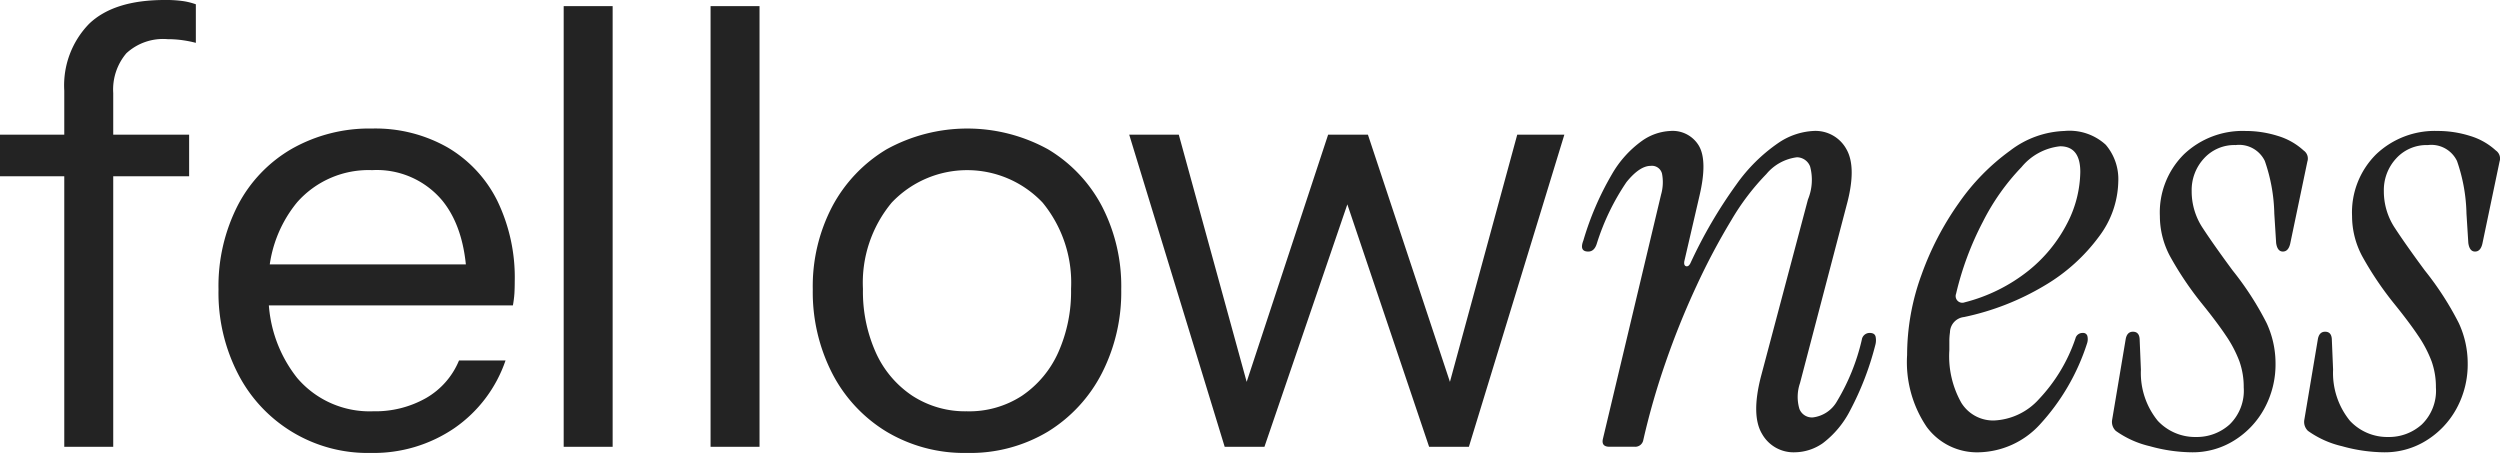
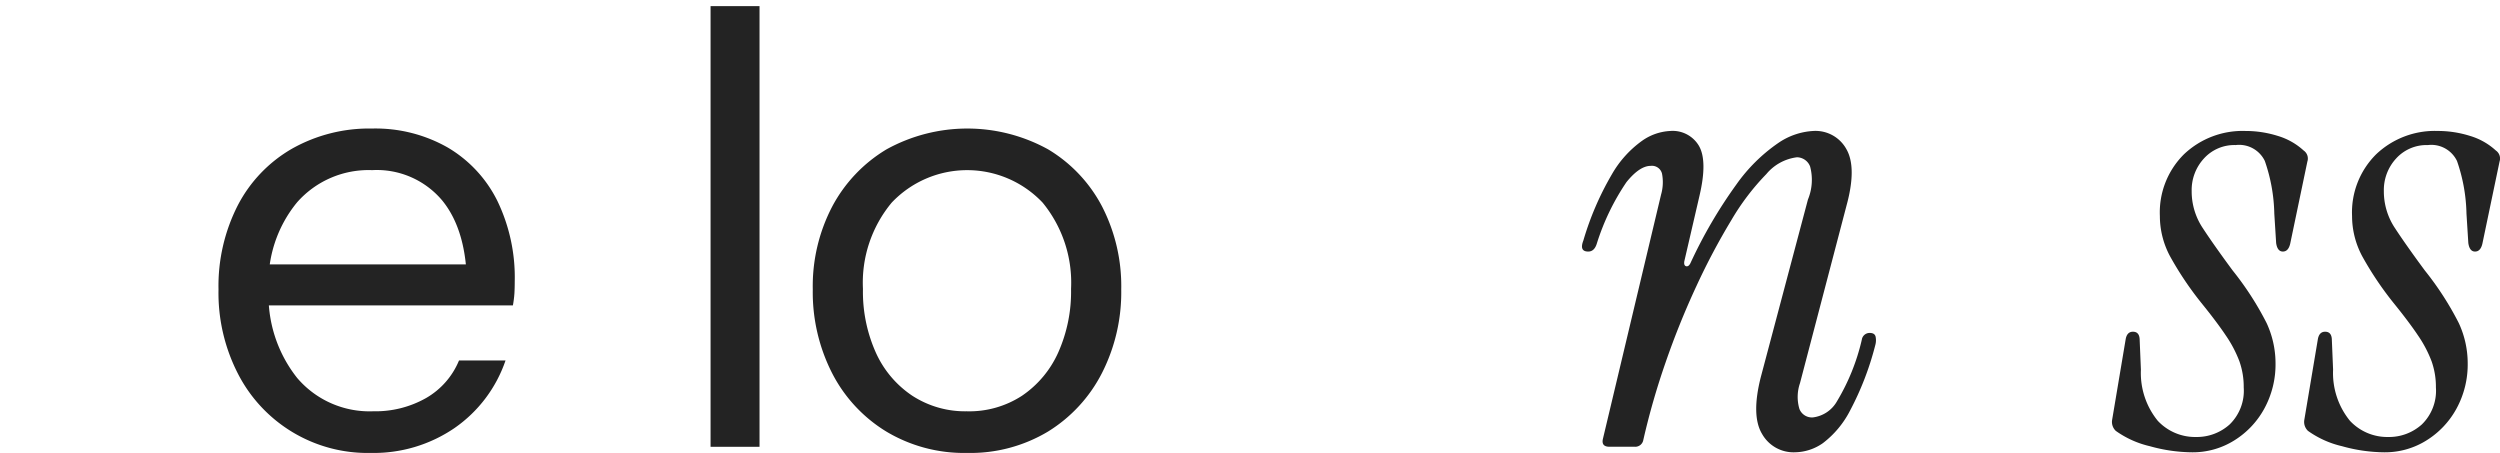
<svg xmlns="http://www.w3.org/2000/svg" viewBox="0 0 190.098 34.44">
-   <path fill="#232323" d="M0,13.403v-3.165H14.381v3.165Zm4.887,20.57V6.888A6.713,6.713,0,0,1,6.771,1.815Q8.657.001,12.519,0a9.07,9.07,0,0,1,1.466.093,5.108,5.108,0,0,1,.907.233V3.258a8.454,8.454,0,0,0-.907-.186,7.886,7.886,0,0,0-1.233-.093A4.118,4.118,0,0,0,9.61,4.049,4.261,4.261,0,0,0,8.61,7.074V33.974Z" />
  <path fill="#232323" d="M28.203,34.44a11.069,11.069,0,0,1-10.099-6.004,13.435,13.435,0,0,1-1.489-6.423,13.468,13.468,0,0,1,1.466-6.398A10.588,10.588,0,0,1,22.199,11.31a11.94,11.94,0,0,1,6.097-1.536,11.106,11.106,0,0,1,5.748,1.442,9.704,9.704,0,0,1,3.77,4.049A13.388,13.388,0,0,1,39.14,21.408c0,.311-.008.605-.023.884A7.821,7.821,0,0,1,39,23.223H19.407V20.105H36.719l-1.21,1.722q0-4.282-1.885-6.586a6.498,6.498,0,0,0-5.329-2.304,7.248,7.248,0,0,0-5.701,2.443,9.574,9.574,0,0,0-2.164,6.586,10.081,10.081,0,0,0,2.164,6.771,7.229,7.229,0,0,0,5.794,2.536,7.813,7.813,0,0,0,4.002-1.001,5.876,5.876,0,0,0,2.513-2.862h3.537a10.28,10.28,0,0,1-3.886,5.143A10.882,10.882,0,0,1,28.203,34.44Z" />
-   <path fill="#232323" d="M42.862,33.974V.466h3.723V33.974Z" />
  <path fill="#232323" d="M54.031,33.974V.466h3.723V33.974Z" />
  <path fill="#232323" d="M73.531,34.44a11.501,11.501,0,0,1-6.143-1.629,11.15,11.15,0,0,1-4.119-4.445,13.542,13.542,0,0,1-1.466-6.353,13.063,13.063,0,0,1,1.489-6.329,11.171,11.171,0,0,1,4.119-4.328,12.717,12.717,0,0,1,12.286,0,11.008,11.008,0,0,1,4.095,4.328,13.234,13.234,0,0,1,1.466,6.329,13.542,13.542,0,0,1-1.466,6.353,11.208,11.208,0,0,1-4.095,4.445A11.472,11.472,0,0,1,73.531,34.44Zm0-3.165a7.341,7.341,0,0,0,4.188-1.187,7.844,7.844,0,0,0,2.746-3.281,11.329,11.329,0,0,0,.977-4.84,9.594,9.594,0,0,0-2.164-6.562,7.902,7.902,0,0,0-11.472,0,9.526,9.526,0,0,0-2.188,6.562,11.322,11.322,0,0,0,.978,4.84,7.773,7.773,0,0,0,2.769,3.281A7.368,7.368,0,0,0,73.531,31.274Z" />
-   <path fill="#232323" d="M93.124,33.974l-7.26-23.735h3.77l5.585,20.338h-.931l6.702-20.338h3.025l6.748,20.338h-.931L115.37,10.238h3.583l-7.26,23.735H108.668l-6.702-19.872h.977l-6.795,19.872Z" />
  <path fill="#232323" d="M121.885,33.368,126.306,14.8a3.421,3.421,0,0,0,.07-1.605.787.787,0,0,0-.861-.582q-.838,0-1.838,1.233a17.798,17.798,0,0,0-2.257,4.677c-.124.403-.342.605-.651.605q-.698,0-.372-.838a22.442,22.442,0,0,1,2.164-5.026,8.069,8.069,0,0,1,2.304-2.56,4.048,4.048,0,0,1,2.141-.745A2.317,2.317,0,0,1,129.191,11.1q.651,1.141.046,3.746l-1.164,5.026q-.047.327.14.372c.123.031.233-.046.326-.232a35.774,35.774,0,0,1,3.491-5.981,12.728,12.728,0,0,1,3.164-3.141,5.211,5.211,0,0,1,2.699-.932,2.68,2.68,0,0,1,2.513,1.397q.79,1.396,0,4.282L136.87,29.134a3.221,3.221,0,0,0-.046,1.954,1.019,1.019,0,0,0,1.024.652,2.444,2.444,0,0,0,1.838-1.233,16.092,16.092,0,0,0,1.885-4.678.596.596,0,0,1,.605-.512c.247,0,.396.093.442.279a1.347,1.347,0,0,1-.024.651,22.367,22.367,0,0,1-1.908,4.956,7.277,7.277,0,0,1-2.071,2.49,3.781,3.781,0,0,1-2.117.698,2.743,2.743,0,0,1-2.513-1.397q-.838-1.396-.093-4.328l3.583-13.496a3.923,3.923,0,0,0,.163-2.513,1.088,1.088,0,0,0-1.001-.698,3.61,3.61,0,0,0-2.327,1.279,18.205,18.205,0,0,0-2.653,3.49,50.918,50.918,0,0,0-2.653,5.003,60.922,60.922,0,0,0-2.35,5.817,55.296,55.296,0,0,0-1.699,5.911.621.621,0,0,1-.651.512h-1.908Q121.744,33.974,121.885,33.368Z" />
-   <path fill="#232323" d="M150.46,34.393a4.745,4.745,0,0,1-3.956-1.932,8.78,8.78,0,0,1-1.489-5.468,17.808,17.808,0,0,1,1.094-6.097,22.485,22.485,0,0,1,2.862-5.492,16.582,16.582,0,0,1,3.886-3.956,7.187,7.187,0,0,1,4.119-1.489,4.079,4.079,0,0,1,3.142,1.048,4.024,4.024,0,0,1,.954,2.816,7.162,7.162,0,0,1-1.466,4.165,13.85,13.85,0,0,1-4.095,3.7,19.856,19.856,0,0,1-6.167,2.42,1.195,1.195,0,0,0-1.07,1.163,4.736,4.736,0,0,0-.047.675V26.62a7.208,7.208,0,0,0,.908,4.003,2.846,2.846,0,0,0,2.49,1.35,4.883,4.883,0,0,0,3.421-1.629,12.592,12.592,0,0,0,2.769-4.607.547.547,0,0,1,.558-.419.323.323,0,0,1,.349.232.998.998,0,0,1-.023.559,16.592,16.592,0,0,1-3.607,6.189A6.481,6.481,0,0,1,150.46,34.393Zm-1.722-12.054a.506.506,0,0,0,.651.651,12.884,12.884,0,0,0,4.84-2.396,11.119,11.119,0,0,0,2.955-3.607,8.714,8.714,0,0,0,1-3.91q0-1.954-1.536-1.954a4.406,4.406,0,0,0-2.932,1.582,17.107,17.107,0,0,0-2.932,4.143A23.254,23.254,0,0,0,148.738,22.339Z" />
  <path fill="#232323" d="M166.701,34.393a12.235,12.235,0,0,1-3.234-.466,7.288,7.288,0,0,1-2.583-1.163.937.937,0,0,1-.279-.838l1.024-6.097c.062-.402.248-.605.559-.605q.511,0,.512.651l.093,2.233a5.753,5.753,0,0,0,1.28,3.887,3.88,3.88,0,0,0,2.909,1.233,3.718,3.718,0,0,0,2.559-.954,3.578,3.578,0,0,0,1.07-2.816,5.827,5.827,0,0,0-.326-1.978,9.179,9.179,0,0,0-1.024-1.955q-.698-1.046-1.908-2.536a24.956,24.956,0,0,1-2.351-3.514,6.489,6.489,0,0,1-.767-3.048,6.223,6.223,0,0,1,1.838-4.701A6.472,6.472,0,0,1,170.75,9.959a8.121,8.121,0,0,1,2.443.373,5.047,5.047,0,0,1,1.978,1.116.737.737,0,0,1,.279.838l-1.303,6.236q-.139.605-.559.605t-.512-.651l-.14-2.234a12.92,12.92,0,0,0-.721-4.002,2.164,2.164,0,0,0-2.211-1.21,3.12,3.12,0,0,0-2.42,1.023,3.536,3.536,0,0,0-.931,2.467,5.033,5.033,0,0,0,.838,2.815q.837,1.28,2.28,3.234a23.136,23.136,0,0,1,2.583,4.002,7.282,7.282,0,0,1,.675,3.025,7.015,7.015,0,0,1-.861,3.49,6.516,6.516,0,0,1-2.304,2.42A5.939,5.939,0,0,1,166.701,34.393Z" />
  <path fill="#232323" d="M181.314,34.393a12.235,12.235,0,0,1-3.234-.466,7.287,7.287,0,0,1-2.583-1.163.937.937,0,0,1-.279-.838l1.024-6.097c.062-.402.248-.605.559-.605q.511,0,.512.651l.093,2.233a5.753,5.753,0,0,0,1.28,3.887,3.88,3.88,0,0,0,2.909,1.233,3.718,3.718,0,0,0,2.56-.954,3.578,3.578,0,0,0,1.07-2.816,5.827,5.827,0,0,0-.326-1.978,9.179,9.179,0,0,0-1.024-1.955q-.698-1.046-1.908-2.536a24.947,24.947,0,0,1-2.351-3.514,6.489,6.489,0,0,1-.767-3.048,6.223,6.223,0,0,1,1.838-4.701,6.473,6.473,0,0,1,4.677-1.768,8.121,8.121,0,0,1,2.443.373,5.047,5.047,0,0,1,1.978,1.116.737.737,0,0,1,.279.838L188.76,18.523q-.139.605-.559.605t-.512-.651l-.14-2.234a12.92,12.92,0,0,0-.721-4.002,2.164,2.164,0,0,0-2.211-1.21,3.12,3.12,0,0,0-2.42,1.023,3.536,3.536,0,0,0-.931,2.467,5.033,5.033,0,0,0,.838,2.815q.837,1.28,2.28,3.234a23.136,23.136,0,0,1,2.583,4.002,7.282,7.282,0,0,1,.675,3.025,7.015,7.015,0,0,1-.861,3.49,6.516,6.516,0,0,1-2.304,2.42A5.939,5.939,0,0,1,181.314,34.393Z" />
</svg>